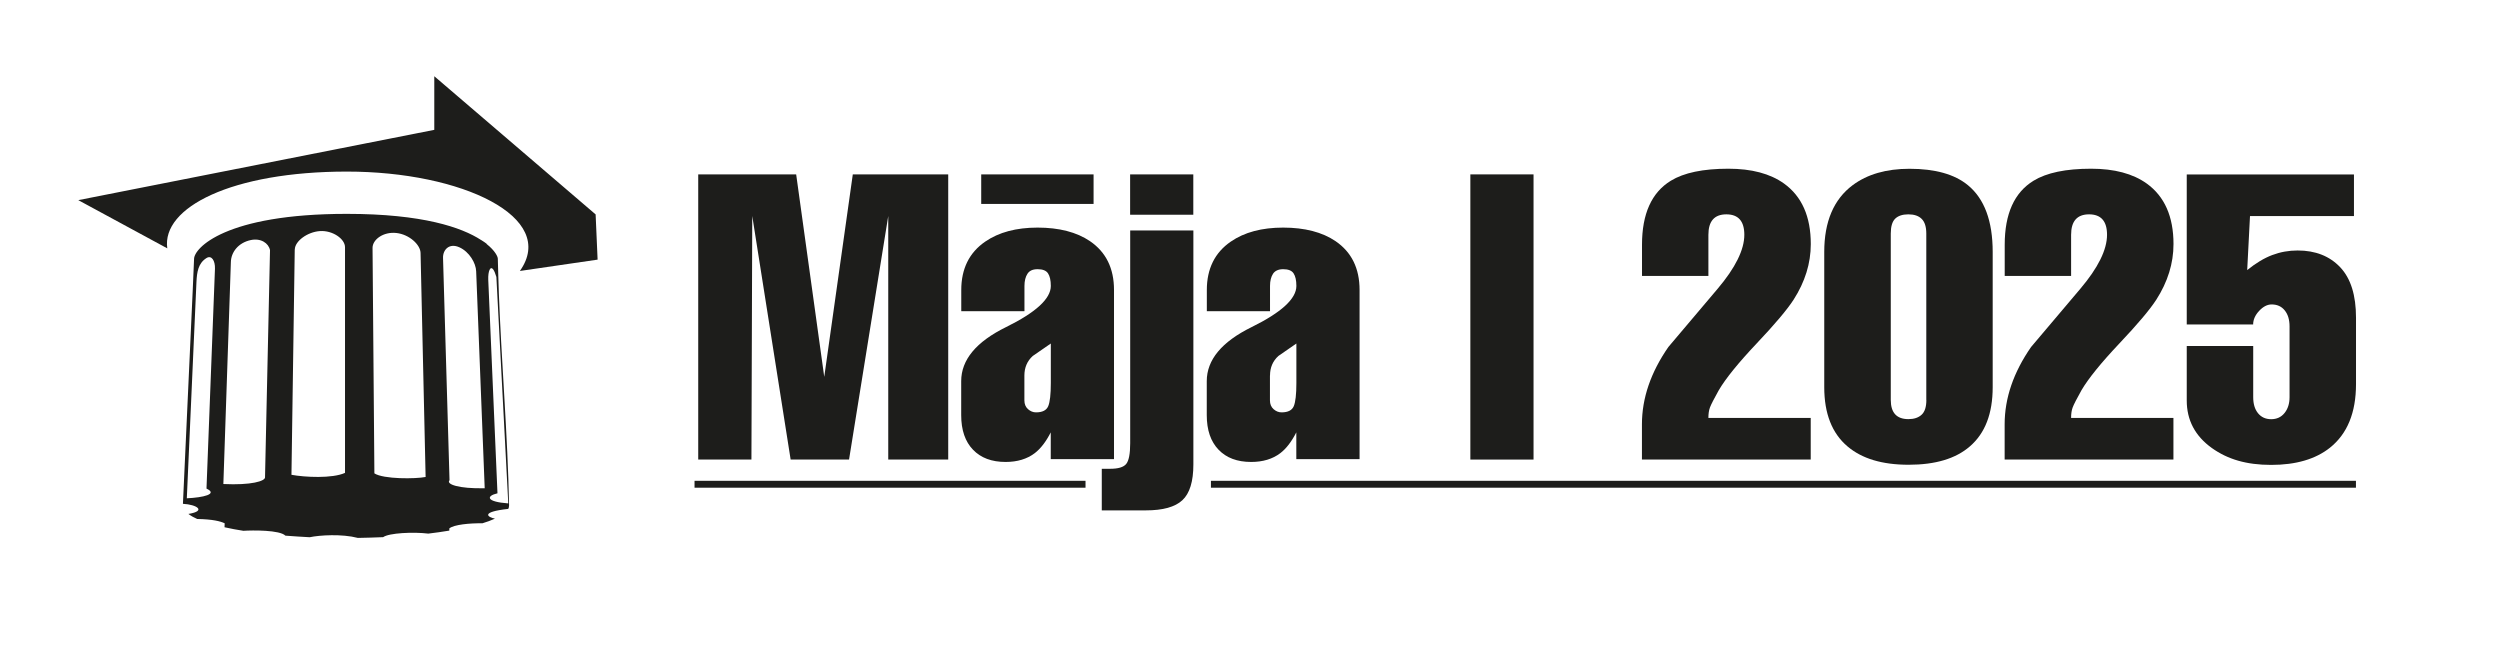
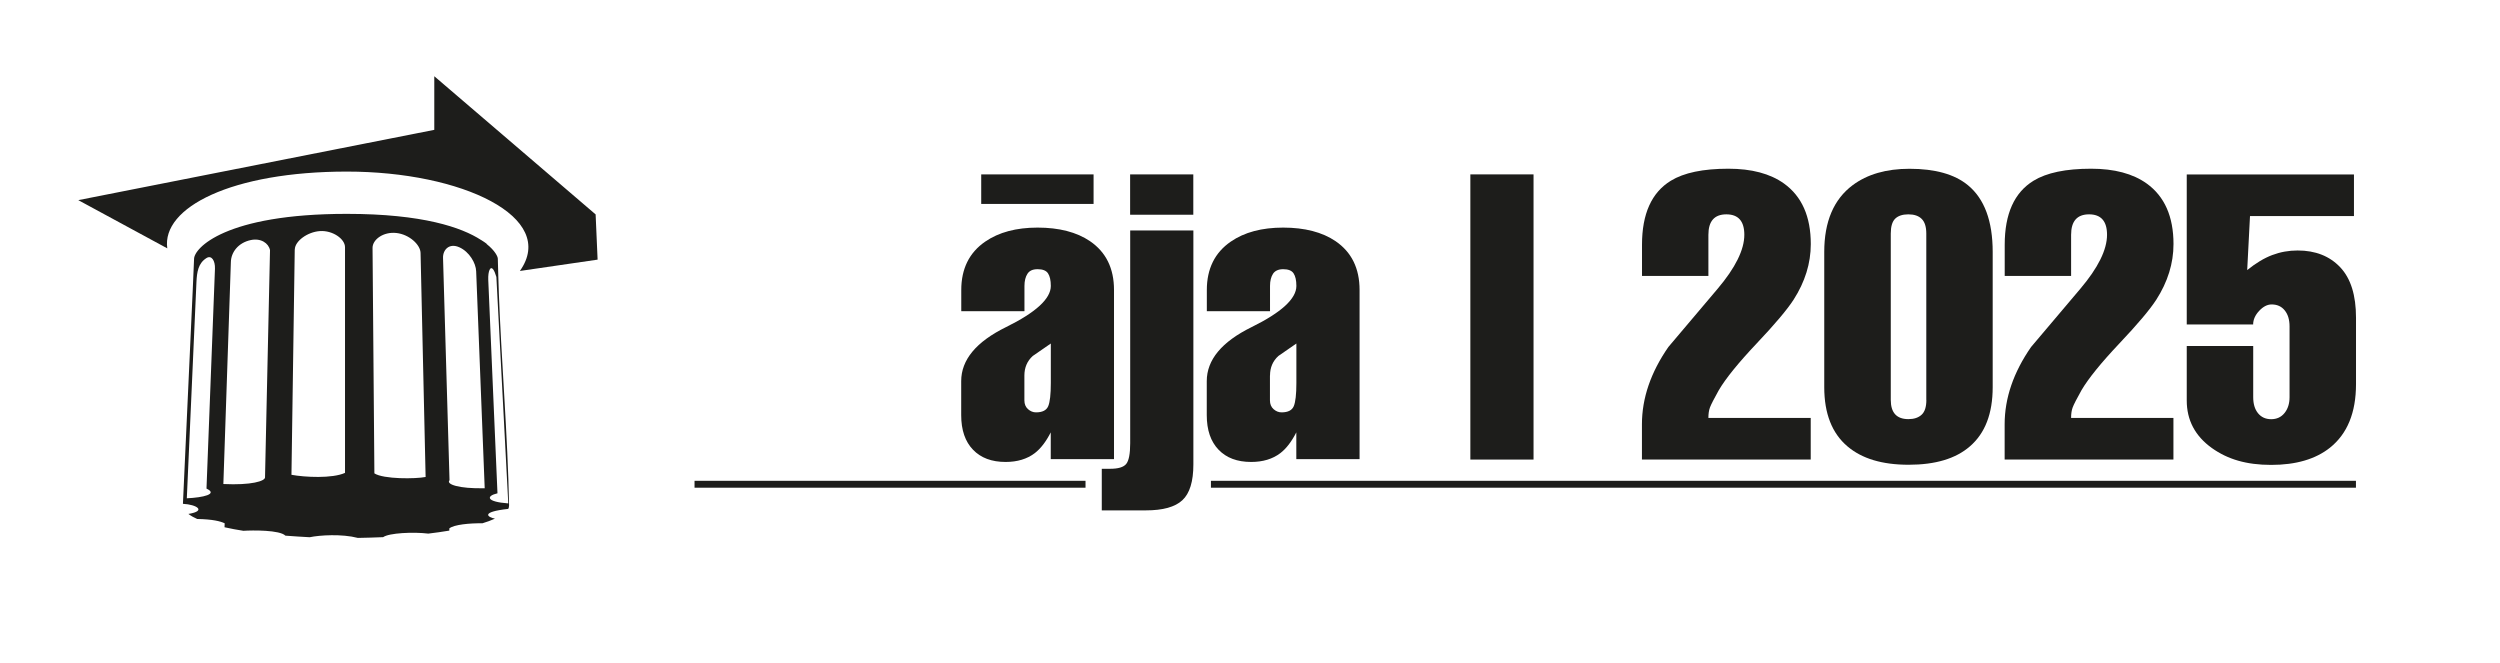
<svg xmlns="http://www.w3.org/2000/svg" id="Layer_1" data-name="Layer 1" viewBox="0 0 366 97">
  <defs>
    <style>
      .cls-1 {
        fill-rule: evenodd;
      }

      .cls-1, .cls-2 {
        fill: #1d1d1b;
        stroke-width: 0px;
      }
    </style>
  </defs>
  <path class="cls-1" d="M74.41,73.7c-3.3-.24-3.25-1.1-1.58-1.48l-1.35-31.29c-.04-1.22.3-2.07.73-1.48.16.22.32.63.46,1.1l1.74,33.15ZM74.53,74.05c-.2-10.4-1.13-21.14-1.52-31.61.01.16.02.31.02.44-.03-.93-.06-1.77-.08-2.5-.02-.83-.05-1.67-.07-2.5,0-.31-.39-1.16-1.64-2.16v-.04c-.12-.09-.25-.18-.38-.27-.13-.09-.27-.18-.42-.27-.01,0-.02-.01-.04-.02-2.79-1.81-8.49-3.81-19.62-3.81-17.86,0-22.37,5.04-22.37,6.6l-.19,4.44h0s-1.43,31.34-1.44,31.41c2.01.1,3.51,1.04.8,1.48.4.3.83.54,1.29.74,2.27.04,3.39.33,4.02.63l-.02.58c.91.2,1.83.38,2.76.52,1.33-.09,5.34-.13,6.15.71,1.19.09,2.37.17,3.56.23,1.48-.31,4.7-.51,7.05.1,1.23-.02,2.47-.06,3.7-.11.84-.62,4.47-.79,6.61-.52,1.03-.12,2.06-.27,3.08-.44v-.32c.66-.56,3.01-.78,4.84-.75.63-.19,1.25-.41,1.84-.68-1.05-.21-2.22-.97,1.95-1.43.08-.14.11-.29.11-.45M27.35,72.96l1.41-31.66c.07-1.47.25-2.74,1.45-3.51.76-.49,1.3.37,1.26,1.55h0l-1.24,32.19c1.74.81-.51,1.31-2.87,1.42ZM38.8,69.86c.06.58-2.06,1.2-6.1,1l1.1-32.49h0c.03-1.43,1.06-2.82,2.89-3.22,1.48-.33,2.63.44,2.84,1.47l-.73,33.24ZM43.16,36.52c.02-1.22,1.85-2.57,3.69-2.69,1.84-.12,3.66,1.14,3.66,2.36v33.04c-1.87.85-5.91.64-7.84.28l.48-32.99ZM62.3,69.83c-1.43.29-6.15.34-7.49-.53l-.27-33.02c.01-1.22,1.59-2.38,3.49-2.17,1.89.21,3.51,1.71,3.54,2.92h0l.74,32.81ZM70.96,71.48c-3.83.08-5.69-.59-5.15-1.17l-.95-32.54h0c-.04-1.2.9-2.23,2.38-1.57,1.48.66,2.43,2.33,2.47,3.51h0l1.25,31.78Z" />
  <path class="cls-1" d="M24.49,36.36c-.85-5.99,9.45-11.24,26.3-11.24s30.91,6.69,25.32,14.55h0l11.38-1.66-.29-6.62-23.62-20.23v7.85L11.46,29.3l13.03,7.06h0Z" />
  <polygon class="cls-1" points="158.92 71.4 158.92 70.39 101.68 70.39 101.68 71.4 158.92 71.4 158.92 71.4" />
  <polygon class="cls-1" points="344.91 71.4 344.91 70.39 177.28 70.39 177.28 71.4 338.39 71.4 344.91 71.4" />
  <g>
-     <path class="cls-2" d="M110.01,67.28h-7.79V25.53h14.34l4.11,29.64,4.18-29.64h13.97v41.75h-8.78V31.62l-5.74,35.66h-8.55l-5.62-35.66-.12,35.66Z" />
    <path class="cls-2" d="M153.83,67.22v-3.92c-.7,1.37-1.48,2.38-2.34,3.04-1.13.86-2.56,1.29-4.27,1.29-2.03,0-3.62-.59-4.77-1.79-1.15-1.19-1.73-2.88-1.73-5.06v-4.98c0-3.12,2.19-5.76,6.56-7.91,4.37-2.15,6.56-4.16,6.56-6.03,0-.82-.14-1.43-.41-1.84-.27-.41-.78-.61-1.52-.61s-1.2.23-1.49.67c-.29.45-.44,1.04-.44,1.79v3.69h-9.25v-3.1c0-3.12,1.17-5.48,3.51-7.09,1.99-1.37,4.55-2.05,7.67-2.05s5.72.66,7.67,1.99c2.34,1.6,3.51,3.98,3.51,7.14v24.77h-9.25ZM160.1,29.86h-16.45v-4.33h16.45v4.33ZM149.97,54.98v3.63c0,.55.18.98.53,1.29.35.31.74.47,1.17.47.94,0,1.53-.3,1.79-.91.25-.6.38-1.73.38-3.37v-5.8c-.9.62-1.78,1.23-2.64,1.82-.82.74-1.23,1.7-1.23,2.87Z" />
    <path class="cls-2" d="M174.71,33.73v34.26c0,2.5-.54,4.25-1.61,5.24-1.07,1-2.86,1.49-5.36,1.49h-6.44v-6.09h1.23c1.17,0,1.95-.23,2.34-.7.39-.47.59-1.48.59-3.04v-31.15h9.25ZM165.45,25.53h9.25v5.91h-9.25v-5.91Z" />
    <path class="cls-2" d="M189.78,67.22v-3.92c-.7,1.37-1.48,2.38-2.34,3.04-1.13.86-2.56,1.29-4.27,1.29-2.03,0-3.62-.59-4.77-1.79-1.15-1.19-1.73-2.88-1.73-5.06v-4.98c0-3.12,2.19-5.76,6.56-7.91,4.37-2.15,6.56-4.16,6.56-6.03,0-.82-.14-1.43-.41-1.84-.27-.41-.78-.61-1.52-.61-.7,0-1.2.23-1.49.67-.29.45-.44,1.04-.44,1.79v3.69h-9.25v-3.1c0-3.12,1.17-5.48,3.51-7.09,1.99-1.37,4.55-2.05,7.67-2.05s5.72.66,7.67,1.99c2.34,1.6,3.51,3.98,3.51,7.14v24.77h-9.25ZM185.92,54.98v3.63c0,.55.18.98.53,1.29.35.31.74.47,1.17.47.94,0,1.53-.3,1.79-.91.25-.6.38-1.73.38-3.37v-5.8c-.9.62-1.78,1.23-2.63,1.82-.82.74-1.23,1.7-1.23,2.87Z" />
    <path class="cls-2" d="M224.51,67.28h-9.25V25.53h9.25v41.75Z" />
    <path class="cls-2" d="M250.1,61.19h14.99v6.09h-24.71v-5.16c0-3.83,1.29-7.6,3.87-11.32,2.38-2.82,4.78-5.65,7.2-8.51,2.62-3.09,3.92-5.73,3.92-7.92,0-1.99-.88-2.99-2.63-2.99s-2.63,1-2.63,2.99v6.03h-9.72v-4.57c0-4.53,1.41-7.65,4.22-9.37,1.91-1.17,4.72-1.76,8.43-1.76,3.4,0,6.11.72,8.14,2.17,2.61,1.88,3.92,4.83,3.92,8.86,0,2.82-.84,5.53-2.52,8.15-.94,1.45-2.74,3.59-5.42,6.42-2.67,2.83-4.52,5.11-5.53,6.83-.7,1.25-1.13,2.09-1.29,2.52-.16.43-.23.94-.23,1.53Z" />
    <path class="cls-2" d="M291.73,36.89v19.79c0,3.87-1.11,6.75-3.34,8.67-2.07,1.8-5.06,2.69-8.96,2.69s-6.85-.9-8.96-2.69c-2.26-1.91-3.4-4.8-3.4-8.67v-19.79c0-4.45,1.39-7.71,4.16-9.78,2.15-1.6,4.92-2.4,8.32-2.4,3.75,0,6.6.8,8.55,2.4,2.42,1.99,3.63,5.25,3.63,9.78ZM282.01,58.55v-24.36c0-.98-.22-1.69-.67-2.14-.45-.45-1.1-.67-1.96-.67s-1.5.22-1.93.64c-.43.43-.64,1.15-.64,2.17v24.36c0,1.87.86,2.81,2.58,2.81.82,0,1.46-.21,1.93-.64.47-.43.7-1.15.7-2.17Z" />
    <path class="cls-2" d="M303.2,61.19h14.99v6.09h-24.71v-5.16c0-3.83,1.29-7.6,3.87-11.32,2.38-2.82,4.78-5.65,7.2-8.51,2.62-3.09,3.92-5.73,3.92-7.92,0-1.99-.88-2.99-2.63-2.99s-2.63,1-2.63,2.99v6.03h-9.72v-4.57c0-4.53,1.41-7.65,4.22-9.37,1.91-1.17,4.72-1.76,8.43-1.76,3.4,0,6.11.72,8.14,2.17,2.61,1.88,3.92,4.83,3.92,8.86,0,2.82-.84,5.53-2.52,8.15-.94,1.45-2.74,3.59-5.42,6.42-2.67,2.83-4.52,5.11-5.53,6.83-.7,1.25-1.13,2.09-1.29,2.52-.16.43-.23.94-.23,1.53Z" />
    <path class="cls-2" d="M320.15,50.65h9.72v7.5c0,.98.23,1.76.7,2.34.47.58,1.11.88,1.93.88s1.47-.3,1.96-.91c.49-.61.73-1.38.73-2.31v-10.36c0-.98-.23-1.76-.7-2.34-.47-.59-1.11-.88-1.93-.88-.62,0-1.23.31-1.82.94-.58.62-.88,1.29-.88,1.99h-9.72v-21.96h24.48v6.09h-15.22l-.41,7.91c1.25-1.01,2.47-1.75,3.66-2.2,1.19-.45,2.43-.67,3.72-.67,2.61,0,4.69.82,6.24,2.46s2.31,4.1,2.31,7.38v9.72c0,4.18-1.27,7.28-3.81,9.31-2.11,1.68-4.98,2.52-8.61,2.52s-6.36-.82-8.67-2.46c-2.46-1.76-3.69-4.08-3.69-6.97v-7.96Z" />
  </g>
</svg>